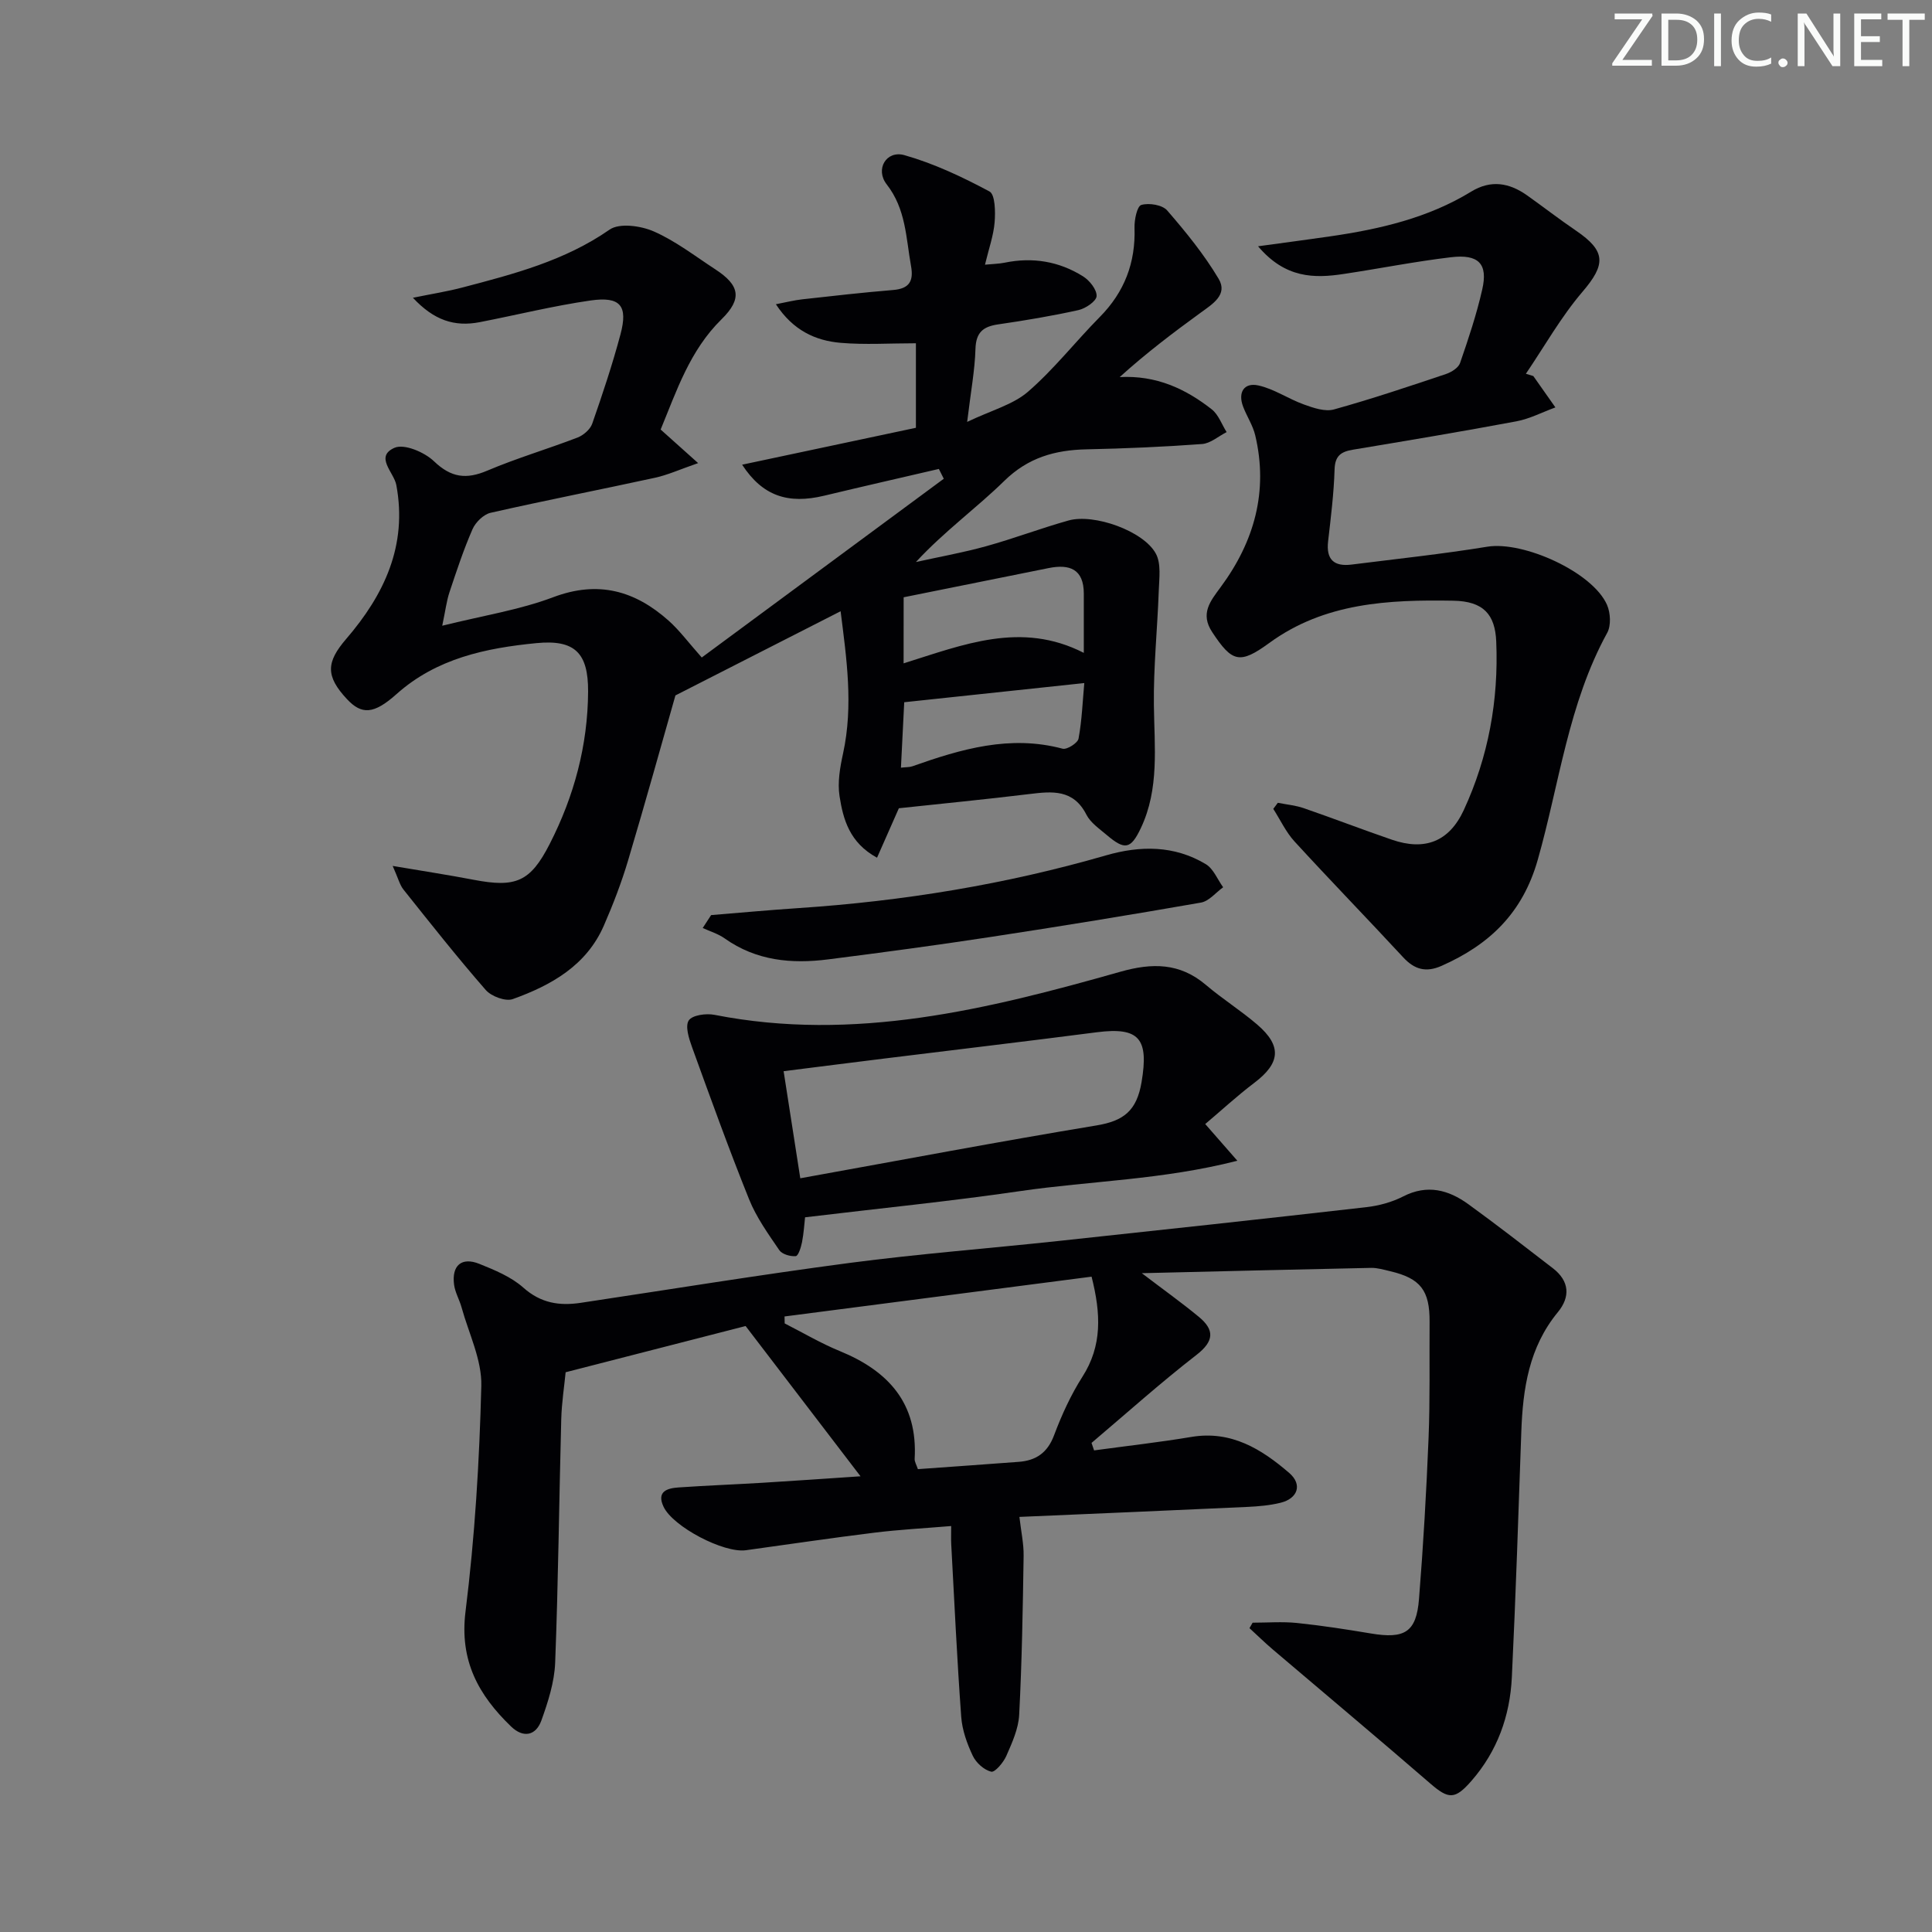
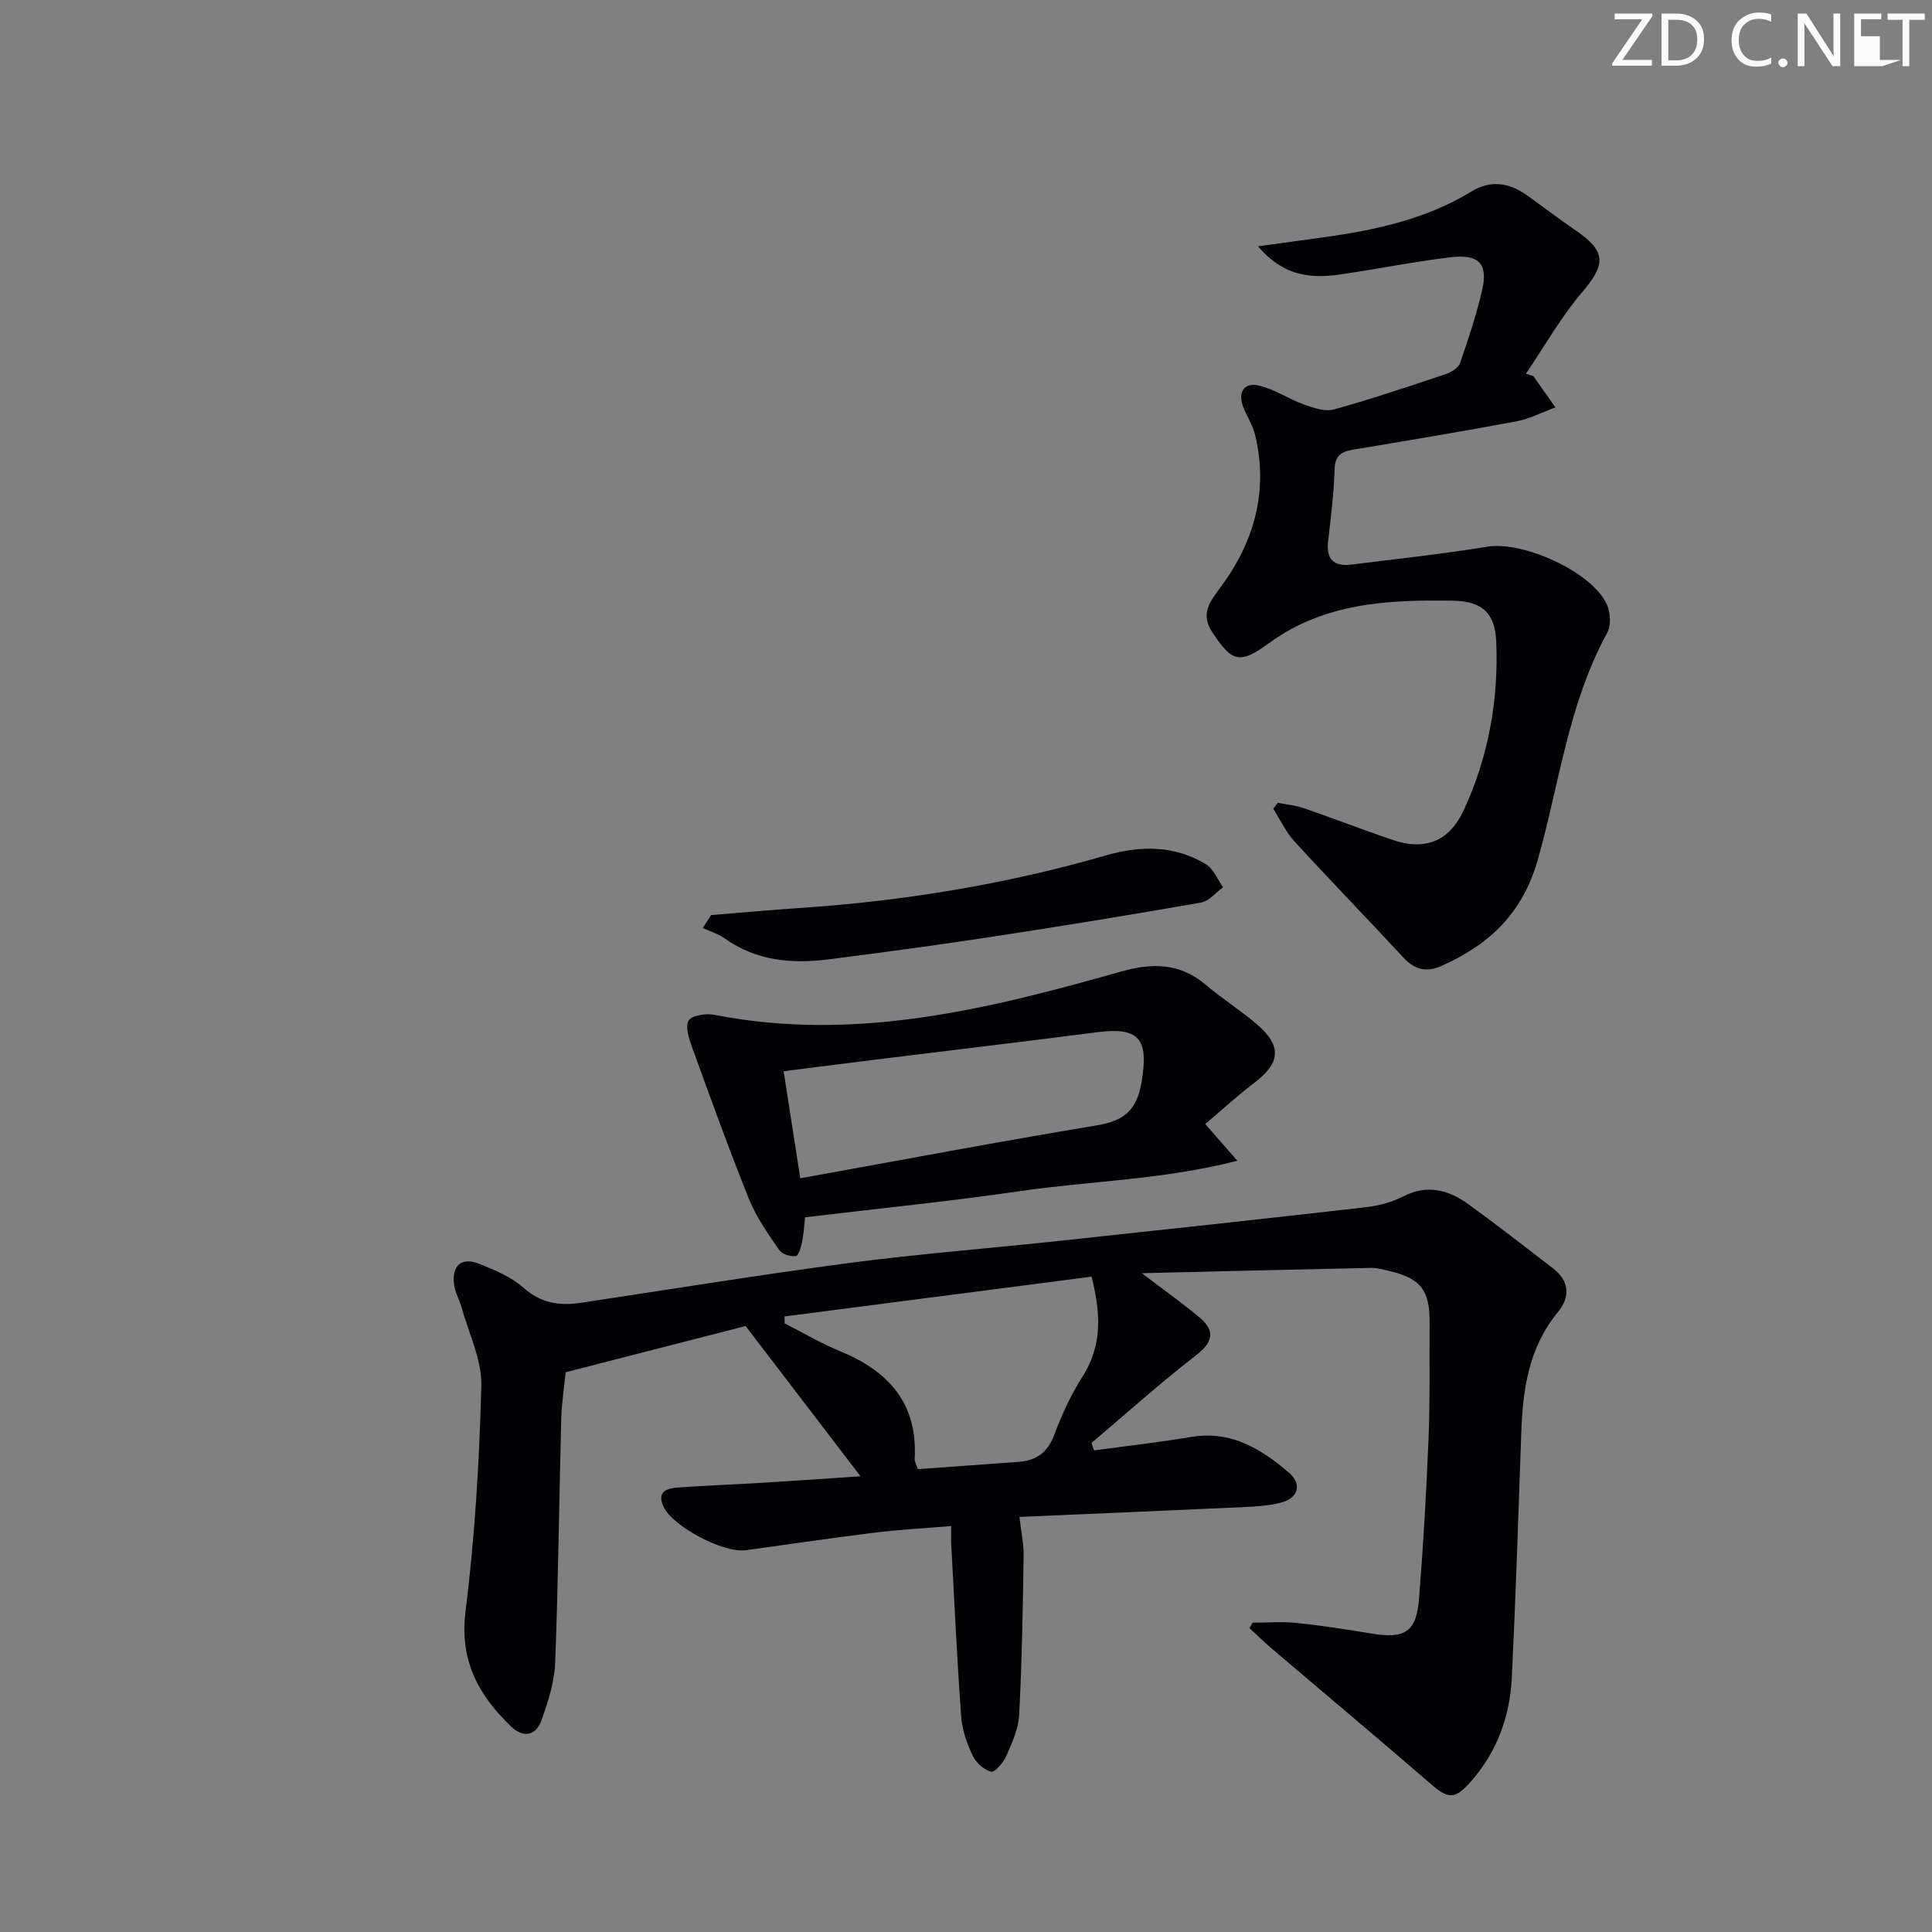
<svg xmlns="http://www.w3.org/2000/svg" enable-background="new 0 0 400 400" viewBox="0 0 400 400">
  <rect x="0" y="0" width="400" height="400" fill="#808080" stroke="none" />
  <g fill="#fafbfa">
    <path d="m342.2 3.2-6.3 9.2h6.1v1.2h-8.2v-.5l6.2-9.1h-5.7v-1.2h7.8v.4z" />
    <path d="m344 13.7v-10.9h3.1c1.6 0 3 .5 4.1 1.4 1.1 1 1.6 2.2 1.6 3.9s-.5 3-1.6 4-2.5 1.5-4.2 1.5h-3zm1.4-9.6v8.4h1.6c1.4 0 2.5-.4 3.2-1.1.8-.8 1.2-1.8 1.2-3.2s-.4-2.4-1.2-3.1-1.8-1-3.1-1z" />
-     <path d="m356.3 2.8v10.9h-1.4v-10.9z" />
    <path d="m366.6 13.2c-.8.4-1.8.6-3 .6-1.6 0-2.8-.5-3.7-1.5s-1.4-2.3-1.4-3.9c0-1.7.5-3.2 1.6-4.2s2.4-1.6 4-1.6c1 0 1.9.1 2.6.4v1.5c-.8-.4-1.6-.6-2.6-.6-1.2 0-2.2.4-3 1.2s-1.1 1.9-1.1 3.3c0 1.3.4 2.3 1.1 3.1s1.6 1.1 2.8 1.1c1.1 0 2-.2 2.8-.7v1.3z" />
    <path d="m368.2 13c0-.3.1-.5.3-.6.2-.2.4-.3.6-.3.3 0 .5.1.7.3s.3.4.3.6-.1.5-.3.6c-.2.2-.4.3-.7.3s-.5-.1-.6-.3c-.2-.2-.3-.4-.3-.6z" />
    <path d="m381.1 13.7h-1.7l-5.5-8.4c-.2-.2-.3-.5-.4-.7 0 .2.1.8.1 1.5v7.6h-1.4v-10.9h1.8l5.3 8.3c.3.4.4.6.4.8 0-.3-.1-.8-.1-1.6v-7.5h1.4v10.9z" />
-     <path d="m389.7 13.7h-5.8v-10.9h5.6v1.2h-4.2v3.5h3.9v1.2h-3.9v3.7h4.4z" />
+     <path d="m389.7 13.7h-5.8v-10.9h5.6v1.2h-4.2v3.5h3.9v1.2v3.7h4.4z" />
    <path d="m398.4 4.1h-3.1v9.6h-1.4v-9.6h-3.1v-1.3h7.7v1.3z" />
  </g>
-   <path d="m85.49 61.65c3.95-.81 7.17-1.31 10.3-2.14 10.6-2.78 21.14-5.52 30.42-11.97 2.04-1.42 6.47-.8 9.14.37 4.52 1.98 8.54 5.11 12.73 7.84 5.07 3.3 5.66 6.08 1.3 10.36-6.58 6.47-9.29 14.81-12.6 22.82 2.4 2.14 4.53 4.06 7.76 6.95-3.81 1.32-6.3 2.46-8.91 3.03-11.34 2.47-22.74 4.69-34.06 7.26-1.46.33-3.11 1.96-3.74 3.39-1.86 4.25-3.31 8.67-4.78 13.08-.59 1.78-.81 3.69-1.49 6.91 8.45-2.1 15.99-3.27 22.99-5.91 9.32-3.51 16.92-1.34 23.89 4.87 2.25 2.01 4.07 4.49 6.85 7.62 16.35-12.08 33.23-24.55 50.11-37.01-.34-.68-.68-1.35-1.02-2.03-7.91 1.84-15.83 3.64-23.74 5.54-7.51 1.8-12.76.06-16.99-6.42 12.19-2.59 24.03-5.11 35.98-7.64 0-6 0-11.74 0-17.5-5.44 0-10.54.34-15.58-.09-5.24-.45-9.86-2.58-13.41-7.99 2.19-.42 3.82-.84 5.47-1.02 6.26-.7 12.53-1.41 18.81-1.93 3.31-.27 4.27-1.81 3.7-4.95-1.05-5.83-1.04-11.8-5.04-16.92-2.44-3.13-.07-7.1 3.66-6.05 6.11 1.73 12 4.51 17.62 7.52 1.18.63 1.24 4.19 1.07 6.34-.22 2.77-1.2 5.48-2 8.82 1.62-.16 2.86-.17 4.05-.41 5.81-1.2 11.29-.29 16.26 2.83 1.34.84 2.86 2.74 2.8 4.08-.05 1.06-2.27 2.57-3.75 2.9-5.5 1.22-11.07 2.15-16.64 2.96-3.1.45-4.59 1.65-4.69 5.08-.13 4.41-.96 8.81-1.72 15.11 5.05-2.42 9.49-3.56 12.6-6.25 5.38-4.66 9.83-10.38 14.86-15.47 5.11-5.17 7.43-11.24 7.19-18.48-.05-1.64.53-4.47 1.41-4.72 1.6-.46 4.34-.02 5.35 1.14 3.87 4.46 7.65 9.11 10.66 14.16 1.95 3.28-1.27 5.22-3.74 7.02-5.71 4.15-11.33 8.41-16.75 13.32 7.58-.4 13.63 2.42 19.06 6.68 1.4 1.1 2.07 3.12 3.08 4.71-1.69.86-3.34 2.34-5.08 2.47-7.96.59-15.94.93-23.92 1.1-6.53.14-12.1 1.7-17.04 6.54-5.77 5.65-12.4 10.42-18.29 16.79 4.84-1.07 9.73-1.94 14.5-3.26 5.75-1.59 11.35-3.73 17.1-5.34 5.29-1.48 15.56 2.18 18.08 6.87 1.12 2.07.69 5.1.6 7.68-.28 7.9-1.11 15.81-1.01 23.7.1 8.64 1.16 17.31-2.71 25.46-2.08 4.38-3.32 4.58-7.05 1.41-1.52-1.29-3.35-2.53-4.21-4.21-2.7-5.3-7.08-4.85-11.82-4.27-9.03 1.1-18.09 1.98-27.01 2.94-1.42 3.22-2.86 6.48-4.52 10.24-5.69-3.1-7.01-7.93-7.76-12.73-.45-2.86.1-5.98.73-8.87 2.16-9.94.71-19.71-.51-29.43-10.95 5.58-21.5 10.96-34.2 17.43-2.74 9.62-6.15 21.91-9.79 34.13-1.37 4.6-3.11 9.13-5.03 13.53-3.61 8.27-10.89 12.35-18.85 15.21-1.5.54-4.44-.56-5.6-1.88-5.89-6.75-11.45-13.79-17.04-20.8-.77-.97-1.08-2.31-2.23-4.89 6.3 1.07 11.55 1.87 16.77 2.87 8.71 1.67 11.72.44 15.72-7.38 5.07-9.9 7.91-20.46 7.97-31.6.04-7.98-2.74-10.79-10.68-10.02-10.46 1.02-20.69 3.14-28.99 10.56-4.71 4.21-7.22 4.28-10.24 1.05-4.49-4.8-4.31-7.67-.17-12.48 7.85-9.13 12.72-19.33 10.37-31.88-.49-2.6-4.54-5.86-.37-7.69 2-.88 6.2.9 8.16 2.78 3.55 3.4 6.67 3.81 11.05 1.95 6.1-2.59 12.49-4.47 18.68-6.85 1.22-.47 2.62-1.68 3.04-2.86 2.13-6.1 4.18-12.25 5.85-18.49 1.59-5.94 0-7.91-6.18-7.03-7.71 1.11-15.3 3-22.96 4.49-5.25 1.01-9.48-.39-13.83-5.05zm101.59 75.69c12.37-3.87 24.36-8.8 37.31-2.17 0-4.41.01-8.35 0-12.29-.01-5.07-2.96-6.13-7.26-5.27-9.96 2-19.91 4.01-30.04 6.05-.01 4.47-.01 8.75-.01 13.68zm-.55 21.6c1.09-.13 1.78-.08 2.37-.29 10.09-3.57 20.21-6.55 31.1-3.64.9.24 3.13-1.17 3.3-2.09.7-3.77.84-7.65 1.19-11.5-12.85 1.37-24.98 2.66-37.28 3.97-.21 4.5-.43 8.75-.68 13.55z" fill="#010104" />
  <path d="m259.34 335.96c3.06 0 6.15-.25 9.18.06 5.12.53 10.22 1.32 15.29 2.17 7.02 1.18 9.43-.25 9.98-7.14.89-11.1 1.53-22.23 1.98-33.35.32-7.99.15-15.99.21-23.99.05-6.53-1.87-9.04-8.16-10.52-1.29-.3-2.62-.71-3.93-.69-15.57.32-31.15.71-47.49 1.1 4.53 3.45 8.28 6.12 11.82 9.05 3.25 2.69 3.18 5.01-.49 7.86-7.47 5.79-14.52 12.12-21.74 18.23.18.52.35 1.03.53 1.55 6.71-.92 13.46-1.67 20.14-2.79 8.25-1.38 14.53 2.52 20.26 7.46 2.79 2.4 1.76 5.3-1.79 6.17-2.23.55-4.57.75-6.87.86-15.43.72-30.87 1.36-47.2 2.07.34 3.02.91 5.55.87 8.08-.17 10.97-.35 21.95-.92 32.9-.15 2.88-1.47 5.78-2.66 8.5-.6 1.37-2.36 3.45-3.13 3.27-1.48-.35-3.14-1.85-3.82-3.3-1.19-2.51-2.19-5.31-2.39-8.06-.87-11.91-1.42-23.85-2.07-35.78-.05-.98-.01-1.96-.01-3.72-5.47.46-10.69.73-15.87 1.37-8.89 1.09-17.76 2.42-26.64 3.64-4.57.63-15.08-4.85-17.04-9.01-1.49-3.16.75-3.83 3.1-3.99 5.8-.4 11.62-.62 17.43-.97 6.25-.38 12.5-.82 20.25-1.34-8.17-10.68-15.64-20.46-23.79-31.11-11.71 3.01-24.17 6.21-37.26 9.57-.28 2.9-.82 6.31-.91 9.73-.45 16.81-.61 33.62-1.26 50.42-.16 4.02-1.47 8.1-2.85 11.94-1.14 3.16-3.74 3.7-6.27 1.26-6.73-6.48-10.71-13.61-9.44-23.8 1.93-15.48 2.88-31.12 3.27-46.72.14-5.39-2.6-10.86-4.09-16.27-.44-1.59-1.34-3.09-1.55-4.7-.52-3.97 1.56-5.77 5.21-4.31 3.21 1.29 6.61 2.69 9.13 4.93 3.64 3.24 7.49 3.81 11.93 3.14 18.55-2.79 37.07-5.81 55.66-8.26 14.32-1.88 28.75-2.99 43.12-4.53 21.28-2.28 42.56-4.58 63.83-7.01 2.6-.3 5.3-1.03 7.62-2.22 4.99-2.56 9.39-1.37 13.5 1.61 5.92 4.29 11.7 8.79 17.49 13.25 3.44 2.65 3.66 5.92 1.03 9.11-5.97 7.25-7.24 15.82-7.56 24.76-.6 16.95-1.14 33.91-1.96 50.85-.39 7.98-3 15.28-8.37 21.43-3.4 3.89-4.72 3.82-8.5.55-10.8-9.35-21.75-18.51-32.63-27.77-1.66-1.41-3.21-2.94-4.82-4.41.24-.39.44-.76.65-1.13zm-96.91-63.4c.01.48.02.96.03 1.44 3.8 1.93 7.49 4.12 11.42 5.73 10.07 4.12 16.15 10.81 15.49 22.31-.03.6.37 1.23.67 2.13 7-.5 13.94-.99 20.87-1.51 3.6-.27 5.97-1.88 7.33-5.52 1.57-4.18 3.46-8.33 5.86-12.09 4.11-6.42 3.85-13.02 1.9-20.73-21.21 2.76-42.39 5.5-63.57 8.24z" fill="#010104" />
  <path d="m260.47 50.99c5.81-.8 10.36-1.39 14.9-2.05 10.24-1.49 20.25-3.78 29.21-9.26 4.1-2.51 7.9-1.84 11.59.77 3.39 2.41 6.68 4.96 10.12 7.3 6.26 4.26 6.18 7.01 1.34 12.67-4.44 5.19-7.85 11.27-11.71 16.96.51.16 1.03.32 1.54.48 1.52 2.16 3.05 4.33 4.57 6.49-2.69.98-5.3 2.36-8.07 2.88-11.25 2.11-22.54 3.99-33.83 5.87-2.46.41-3.73 1.23-3.82 4.08-.15 4.97-.77 9.94-1.34 14.89-.44 3.8 1.24 5.27 4.85 4.82 9.38-1.18 18.79-2.18 28.11-3.7 7.47-1.22 21.83 5.26 24.79 12.05.72 1.65.86 4.27.04 5.77-8.07 14.69-9.91 31.28-14.39 47.02-3.14 11.04-10.01 17.55-19.91 21.94-3.2 1.42-5.59.78-7.93-1.75-7.45-8.05-15.1-15.91-22.51-24-1.79-1.95-2.95-4.49-4.4-6.75.31-.42.63-.84.94-1.26 1.79.36 3.65.52 5.36 1.11 6.12 2.11 12.16 4.44 18.28 6.54 6.78 2.33 11.82.41 14.85-6.12 5.11-11.04 7.24-22.77 6.73-34.9-.23-5.6-2.62-8.37-8.9-8.47-13.32-.23-26.62.38-38.09 8.75-6.13 4.47-7.7 4-11.82-2.25-2.53-3.84-.39-6.4 1.76-9.32 6.95-9.4 9.9-19.82 7.15-31.43-.49-2.06-1.75-3.93-2.51-5.94-1.12-2.97.22-5.02 3.15-4.38 3.28.72 6.24 2.8 9.46 3.95 1.96.71 4.36 1.53 6.2 1.02 7.82-2.17 15.52-4.76 23.21-7.34 1.12-.38 2.56-1.28 2.9-2.27 1.73-5.01 3.42-10.06 4.59-15.22 1.22-5.32-.73-7.37-6.49-6.68-7.41.88-14.74 2.34-22.12 3.45-6.18.95-12.17.93-17.8-5.72z" fill="#010104" />
  <path d="m249.53 232.72c2.23 2.55 3.94 4.5 6.65 7.6-15.51 3.97-30.38 4.16-44.93 6.28-14.59 2.13-29.28 3.59-44.57 5.43-.15 1.29-.26 3.25-.63 5.15-.21 1.06-.77 2.85-1.3 2.89-1.12.1-2.82-.39-3.4-1.23-2.3-3.37-4.75-6.79-6.26-10.54-4.19-10.41-8-20.98-11.82-31.53-.64-1.77-1.45-4.31-.67-5.5.73-1.11 3.6-1.5 5.32-1.16 28.95 5.69 56.57-1.14 84.04-8.92 6.56-1.86 12.29-1.88 17.7 2.72 3.41 2.9 7.25 5.31 10.65 8.23 5.14 4.43 4.77 7.97-.62 12.05-3.53 2.67-6.79 5.69-10.16 8.53zm-83.84 11.23c20.98-3.78 41.11-7.6 61.32-10.94 5.64-.93 8.34-3.04 9.34-8.98 1.5-8.91-.39-11.46-9.28-10.31-14.63 1.89-29.27 3.62-43.91 5.43-6.83.84-13.66 1.72-20.92 2.63 1.12 7.22 2.21 14.2 3.45 22.17z" fill="#010104" />
  <path d="m147.23 189.46c6.04-.49 12.07-1.05 18.11-1.45 21.59-1.44 42.83-4.89 63.63-10.91 7.12-2.06 14.16-2.1 20.67 1.81 1.59.95 2.42 3.16 3.6 4.79-1.52 1.09-2.93 2.88-4.59 3.17-14.53 2.54-29.1 4.92-43.69 7.14-11.14 1.7-22.32 3.2-33.5 4.62-7.58.97-14.9.29-21.42-4.34-1.35-.96-3.03-1.45-4.55-2.16.58-.88 1.16-1.77 1.74-2.67z" fill="#010104" />
</svg>